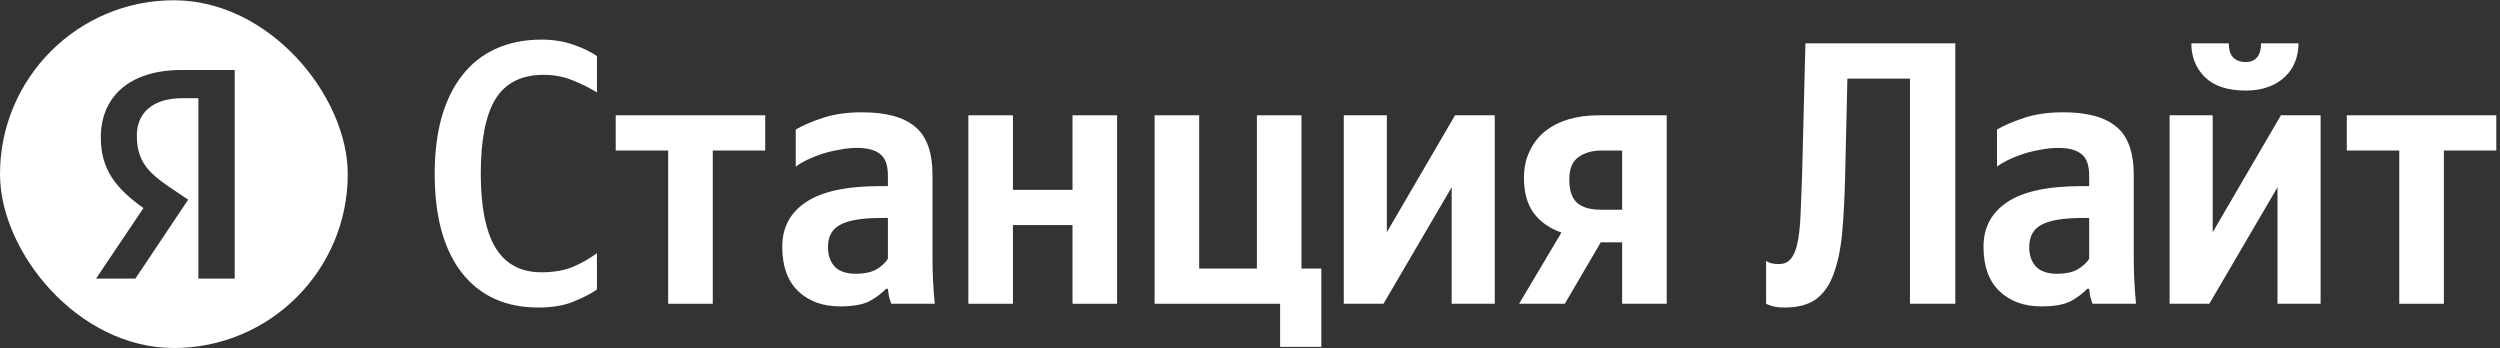
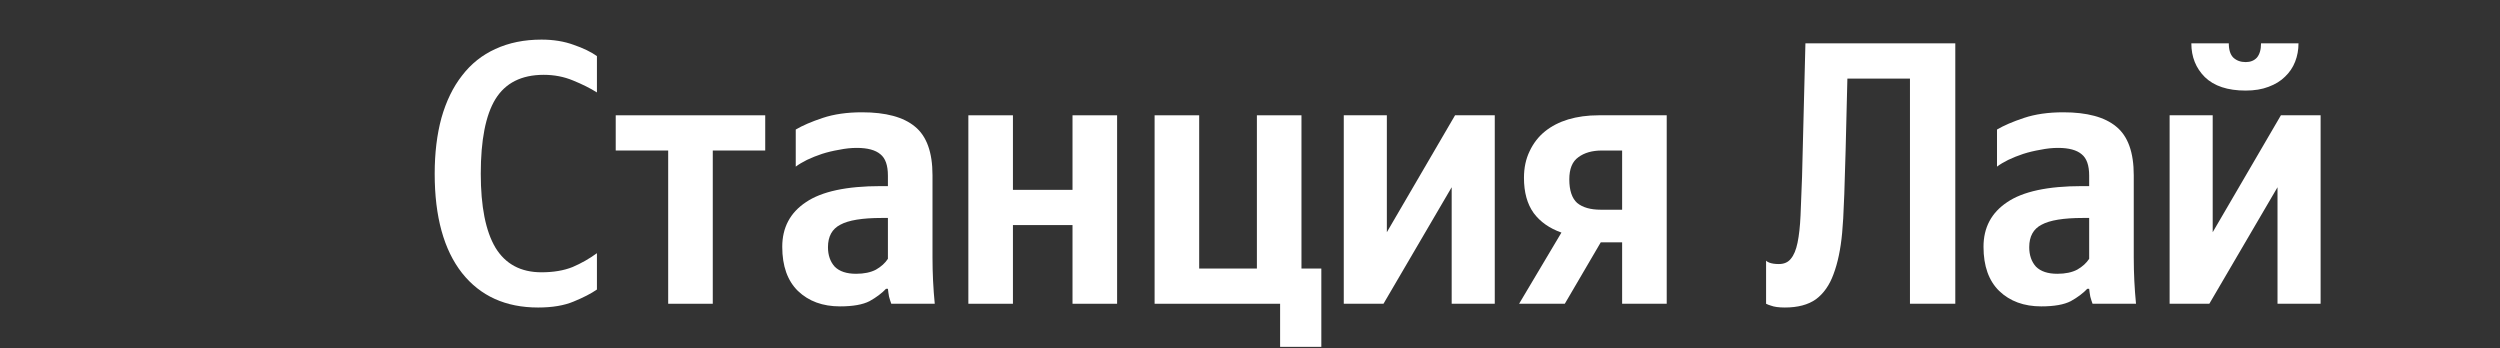
<svg xmlns="http://www.w3.org/2000/svg" width="201" height="28" viewBox="0 0 201 28" fill="none">
  <rect x="0" y="0" width="201" height="28" fill="#333333" stroke="none" />
  <g clip-path="url(#clip0_799_691)">
-     <path fill-rule="evenodd" clip-rule="evenodd" d="M27.959 0.021H0V27.98H27.959V0.021ZM18.87 22.402H15.95V7.895H14.646C12.257 7.895 11.002 9.102 11.002 10.888C11.002 12.916 11.871 13.857 13.657 15.064L15.129 16.054L10.881 22.402H7.719L11.533 16.73C9.336 15.161 8.105 13.64 8.105 11.057C8.105 7.823 10.35 5.626 14.622 5.626H18.87V22.402Z" fill="white" />
-   </g>
+     </g>
  <path d="M43.264 24.724C40.653 24.724 38.614 23.8 37.148 21.952C35.682 20.084 34.949 17.424 34.949 13.969C34.949 12.302 35.13 10.806 35.492 9.481C35.873 8.135 36.425 7 37.148 6.077C37.871 5.133 38.765 4.42 39.829 3.938C40.914 3.436 42.149 3.185 43.535 3.185C44.499 3.185 45.362 3.325 46.125 3.606C46.889 3.867 47.511 4.169 47.993 4.51V7.432C47.451 7.091 46.808 6.769 46.065 6.468C45.342 6.167 44.559 6.016 43.715 6.016C41.928 6.016 40.633 6.669 39.829 7.974C39.046 9.26 38.654 11.258 38.654 13.969C38.654 16.6 39.046 18.578 39.829 19.904C40.633 21.229 41.868 21.892 43.535 21.892C44.499 21.892 45.332 21.751 46.035 21.47C46.738 21.169 47.391 20.797 47.993 20.356V23.278C47.531 23.599 46.909 23.92 46.125 24.242C45.362 24.563 44.408 24.724 43.264 24.724Z" fill="white" />
  <path d="M57.307 12.101V24.422H53.722V12.101H49.504V9.27H61.524V12.101H57.307Z" fill="white" />
  <path d="M71.388 17.524H70.876C69.33 17.524 68.225 17.705 67.563 18.066C66.9 18.407 66.569 19.01 66.569 19.874C66.569 20.516 66.749 21.038 67.111 21.44C67.492 21.822 68.065 22.012 68.828 22.012C69.471 22.012 70.003 21.902 70.424 21.681C70.846 21.44 71.168 21.149 71.388 20.808V17.524ZM74.973 20.717C74.973 21.962 75.034 23.197 75.154 24.422H71.659C71.599 24.262 71.539 24.071 71.479 23.85C71.439 23.629 71.409 23.418 71.388 23.217H71.238C70.896 23.579 70.455 23.91 69.912 24.212C69.37 24.493 68.577 24.633 67.532 24.633C66.147 24.633 65.022 24.222 64.159 23.398C63.315 22.575 62.893 21.39 62.893 19.843C62.893 18.297 63.526 17.102 64.791 16.259C66.056 15.395 68.065 14.963 70.816 14.963H71.388V14.12C71.388 13.296 71.188 12.724 70.786 12.403C70.384 12.061 69.752 11.891 68.888 11.891C68.426 11.891 67.954 11.941 67.472 12.041C66.99 12.121 66.528 12.232 66.087 12.373C65.665 12.513 65.263 12.674 64.882 12.855C64.52 13.035 64.219 13.216 63.978 13.397V10.415C64.52 10.093 65.243 9.782 66.147 9.481C67.05 9.179 68.105 9.029 69.31 9.029C71.218 9.029 72.634 9.41 73.557 10.174C74.501 10.937 74.973 12.242 74.973 14.09V20.717Z" fill="white" />
  <path d="M89.815 9.27V24.422H86.23V18.096H81.44V24.422H77.856V9.27H81.44V15.264H86.23V9.27H89.815Z" fill="white" />
  <path d="M92.83 9.27H96.414V21.591H101.054V9.27H104.638V21.591H106.235V27.887H102.921V24.422H92.83V9.27Z" fill="white" />
  <path d="M111.503 9.27V18.669L116.986 9.27H120.179V24.422H116.715V15.054L111.232 24.422H108.039V9.27H111.503Z" fill="white" />
  <path d="M130.419 24.422V19.482H128.702L125.81 24.422H122.135L125.539 18.699C124.575 18.357 123.832 17.835 123.31 17.132C122.788 16.409 122.527 15.465 122.527 14.3C122.527 13.497 122.677 12.784 122.979 12.162C123.28 11.519 123.692 10.987 124.214 10.565C124.736 10.143 125.358 9.822 126.081 9.601C126.825 9.38 127.638 9.27 128.522 9.27H134.004V24.422H130.419ZM128.793 12.101C128.009 12.101 127.377 12.282 126.895 12.644C126.413 12.985 126.172 13.578 126.172 14.421C126.172 15.305 126.383 15.937 126.804 16.319C127.246 16.68 127.879 16.861 128.702 16.861H130.419V12.101H128.793Z" fill="white" />
-   <path d="M141.993 20.958C142.053 21.018 142.133 21.069 142.234 21.109C142.435 21.189 142.696 21.229 143.017 21.229C143.439 21.229 143.76 21.089 143.981 20.808C144.222 20.526 144.403 20.095 144.523 19.512C144.644 18.93 144.724 18.197 144.764 17.313C144.804 16.429 144.844 15.395 144.885 14.21L145.156 3.486H157.206V24.422H153.561V6.318H148.53L148.349 14.15C148.309 15.877 148.228 17.403 148.108 18.729C147.987 20.034 147.757 21.139 147.415 22.043C147.094 22.926 146.622 23.599 145.999 24.061C145.377 24.503 144.543 24.724 143.499 24.724C143.017 24.724 142.645 24.673 142.384 24.573C142.244 24.533 142.113 24.483 141.993 24.422V20.958Z" fill="white" />
+   <path d="M141.993 20.958C142.053 21.018 142.133 21.069 142.234 21.109C142.435 21.189 142.696 21.229 143.017 21.229C143.439 21.229 143.76 21.089 143.981 20.808C144.222 20.526 144.403 20.095 144.523 19.512C144.644 18.93 144.724 18.197 144.764 17.313C144.804 16.429 144.844 15.395 144.885 14.21L145.156 3.486H157.206V24.422H153.561V6.318H148.53C148.309 15.877 148.228 17.403 148.108 18.729C147.987 20.034 147.757 21.139 147.415 22.043C147.094 22.926 146.622 23.599 145.999 24.061C145.377 24.503 144.543 24.724 143.499 24.724C143.017 24.724 142.645 24.673 142.384 24.573C142.244 24.533 142.113 24.483 141.993 24.422V20.958Z" fill="white" />
  <path d="M167.969 17.524H167.457C165.911 17.524 164.806 17.705 164.144 18.066C163.481 18.407 163.15 19.01 163.15 19.874C163.15 20.516 163.33 21.038 163.692 21.44C164.073 21.822 164.646 22.012 165.409 22.012C166.052 22.012 166.584 21.902 167.005 21.681C167.427 21.44 167.749 21.149 167.969 20.808V17.524ZM171.554 20.717C171.554 21.962 171.615 23.197 171.735 24.422H168.241C168.18 24.262 168.12 24.071 168.06 23.85C168.02 23.629 167.99 23.418 167.969 23.217H167.819C167.477 23.579 167.036 23.91 166.493 24.212C165.951 24.493 165.158 24.633 164.114 24.633C162.728 24.633 161.603 24.222 160.74 23.398C159.896 22.575 159.474 21.39 159.474 19.843C159.474 18.297 160.107 17.102 161.372 16.259C162.637 15.395 164.646 14.963 167.397 14.963H167.969V14.12C167.969 13.296 167.769 12.724 167.367 12.403C166.965 12.061 166.333 11.891 165.469 11.891C165.007 11.891 164.535 11.941 164.053 12.041C163.571 12.121 163.109 12.232 162.668 12.373C162.246 12.513 161.844 12.674 161.463 12.855C161.101 13.035 160.8 13.216 160.559 13.397V10.415C161.101 10.093 161.824 9.782 162.728 9.481C163.632 9.179 164.686 9.029 165.891 9.029C167.799 9.029 169.215 9.41 170.138 10.174C171.082 10.937 171.554 12.242 171.554 14.09V20.717Z" fill="white" />
  <path d="M180.552 7.282C179.106 7.282 178.011 6.92 177.268 6.197C176.545 5.474 176.184 4.57 176.184 3.486H179.196C179.196 4.008 179.317 4.39 179.558 4.631C179.819 4.872 180.15 4.992 180.552 4.992C180.933 4.992 181.235 4.872 181.456 4.631C181.677 4.369 181.787 3.988 181.787 3.486H184.799C184.799 4.008 184.709 4.5 184.528 4.962C184.348 5.424 184.076 5.825 183.715 6.167C183.374 6.508 182.932 6.779 182.389 6.98C181.867 7.181 181.255 7.282 180.552 7.282ZM177.901 9.27V18.669L183.384 9.27H186.577V24.422H183.112V15.054L177.63 24.422H174.437V9.27H177.901Z" fill="white" />
-   <path d="M196.486 12.101V24.422H192.901V12.101H188.683V9.27H200.703V12.101H196.486Z" fill="white" />
  <defs>
    <clipPath id="clip0_799_691">
      <rect y="0.021" width="27.959" height="27.959" rx="13.98" fill="white" />
    </clipPath>
  </defs>
</svg>